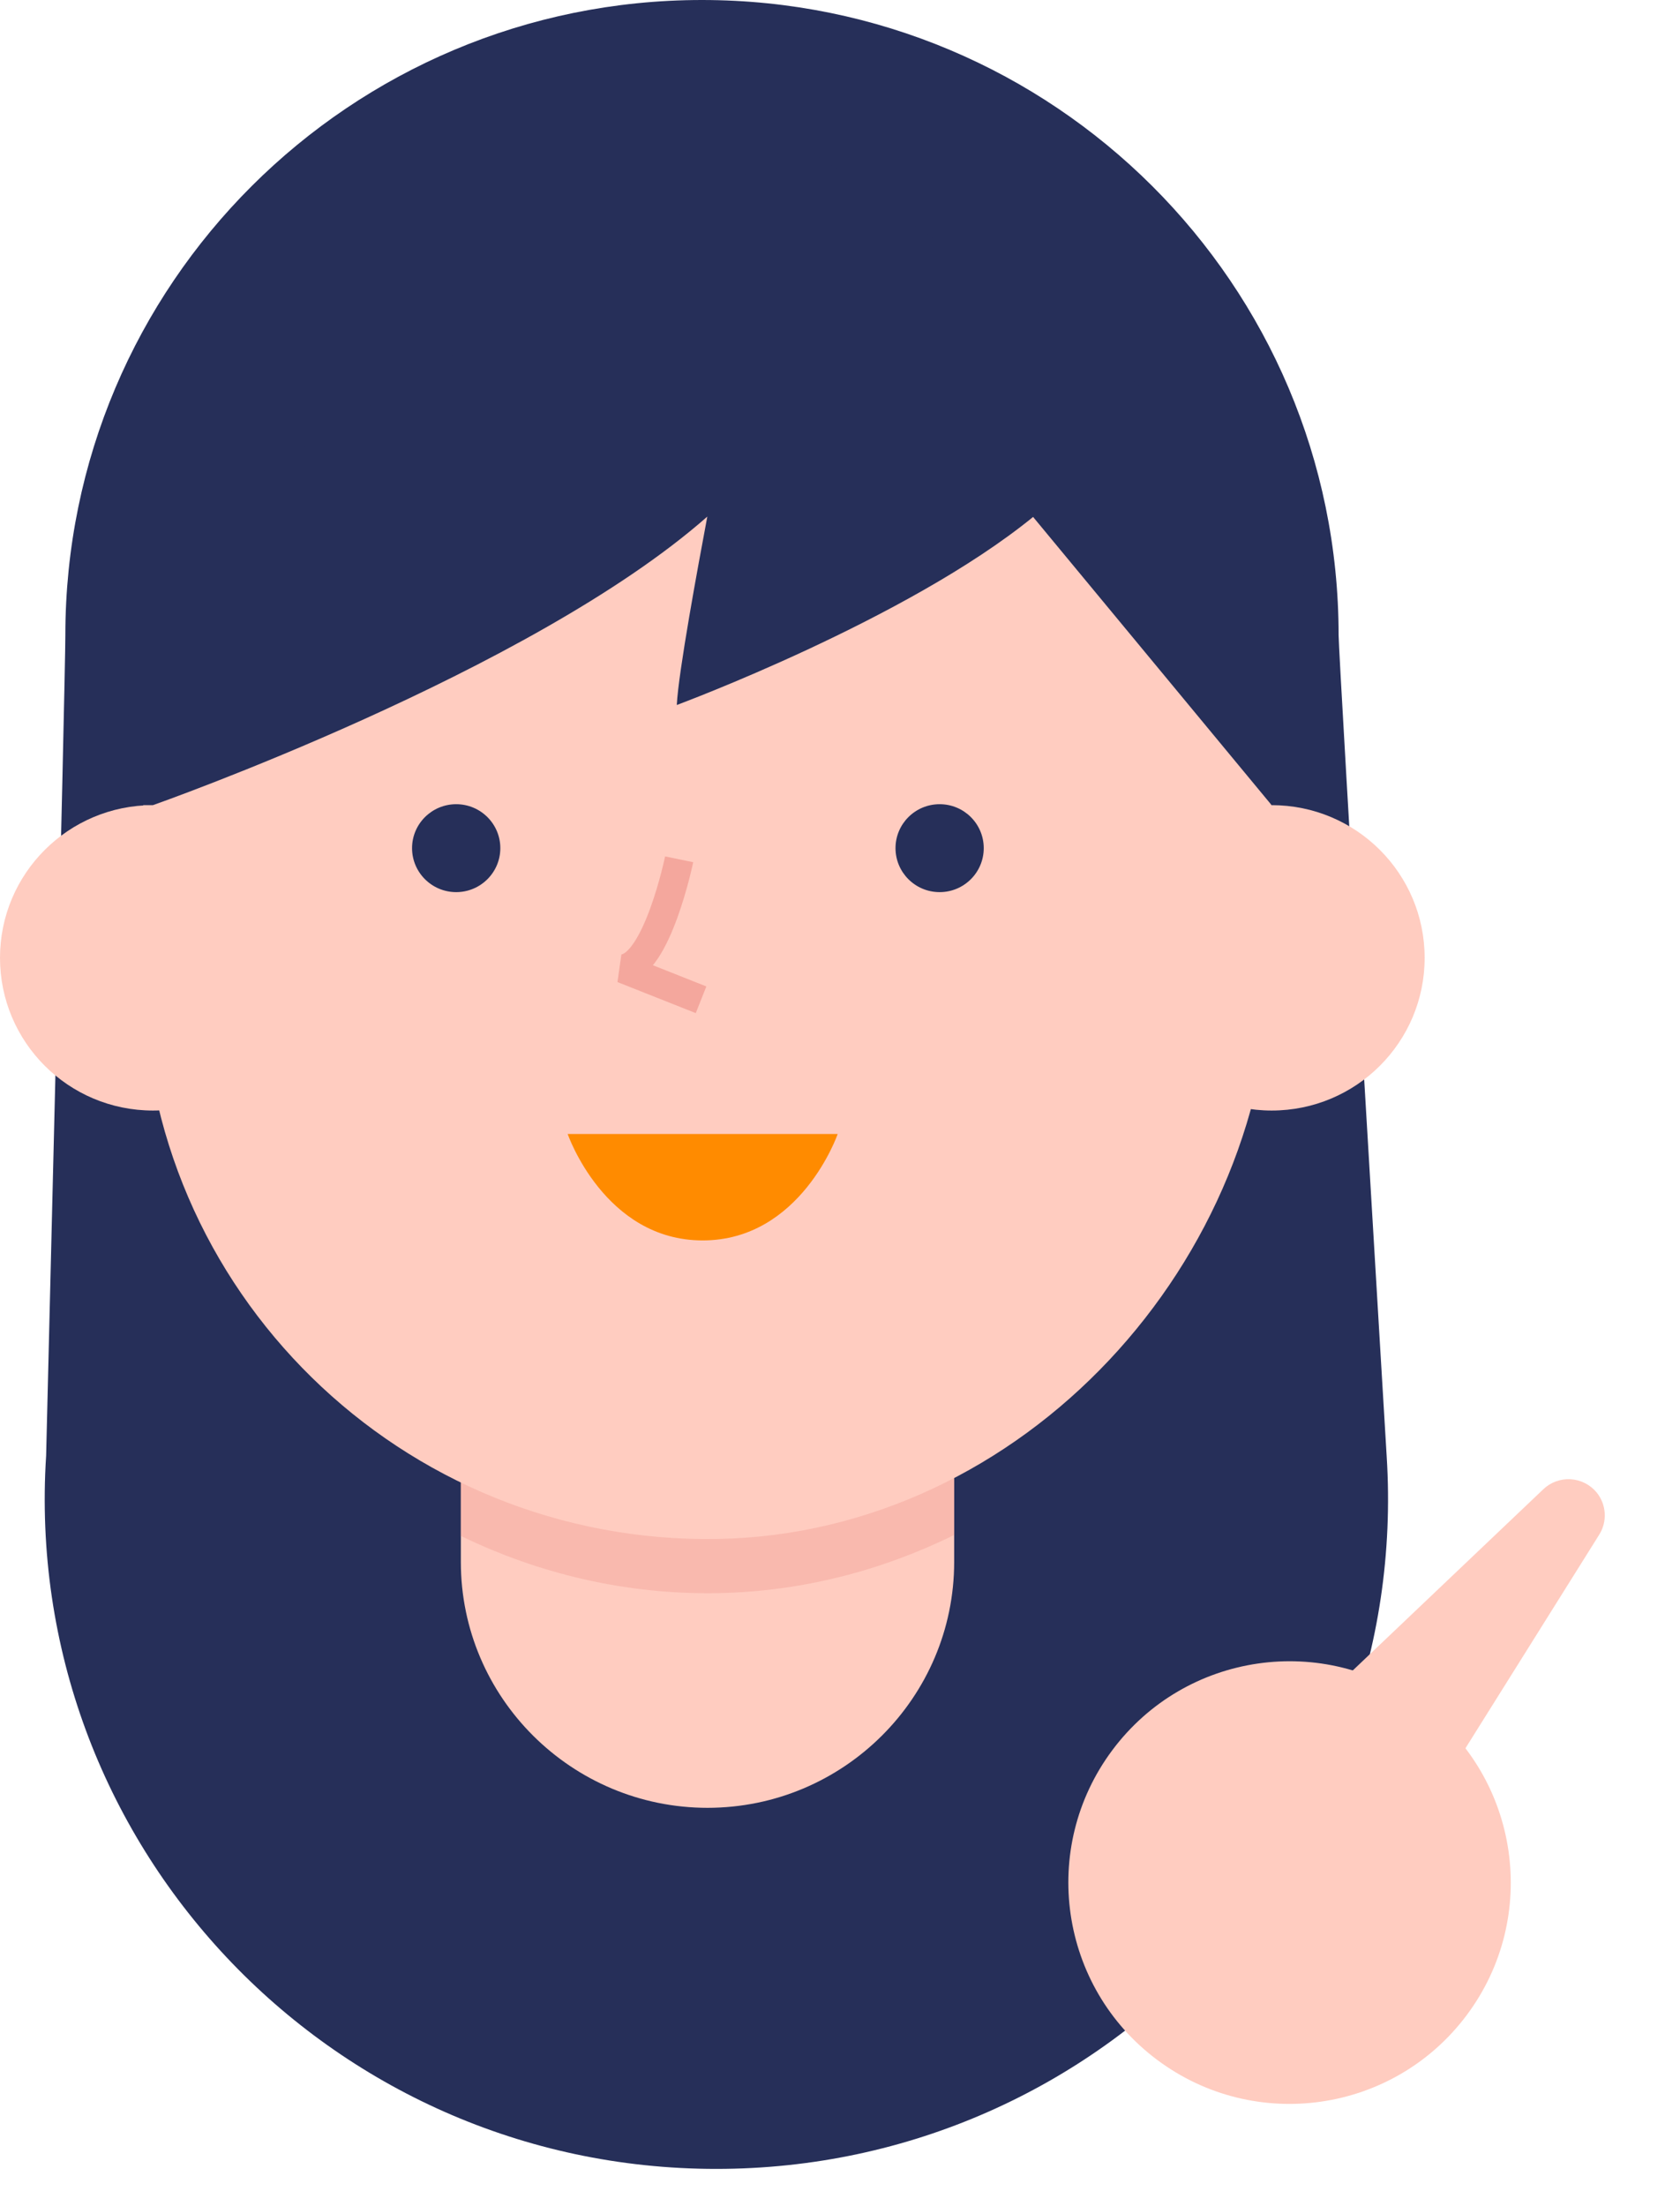
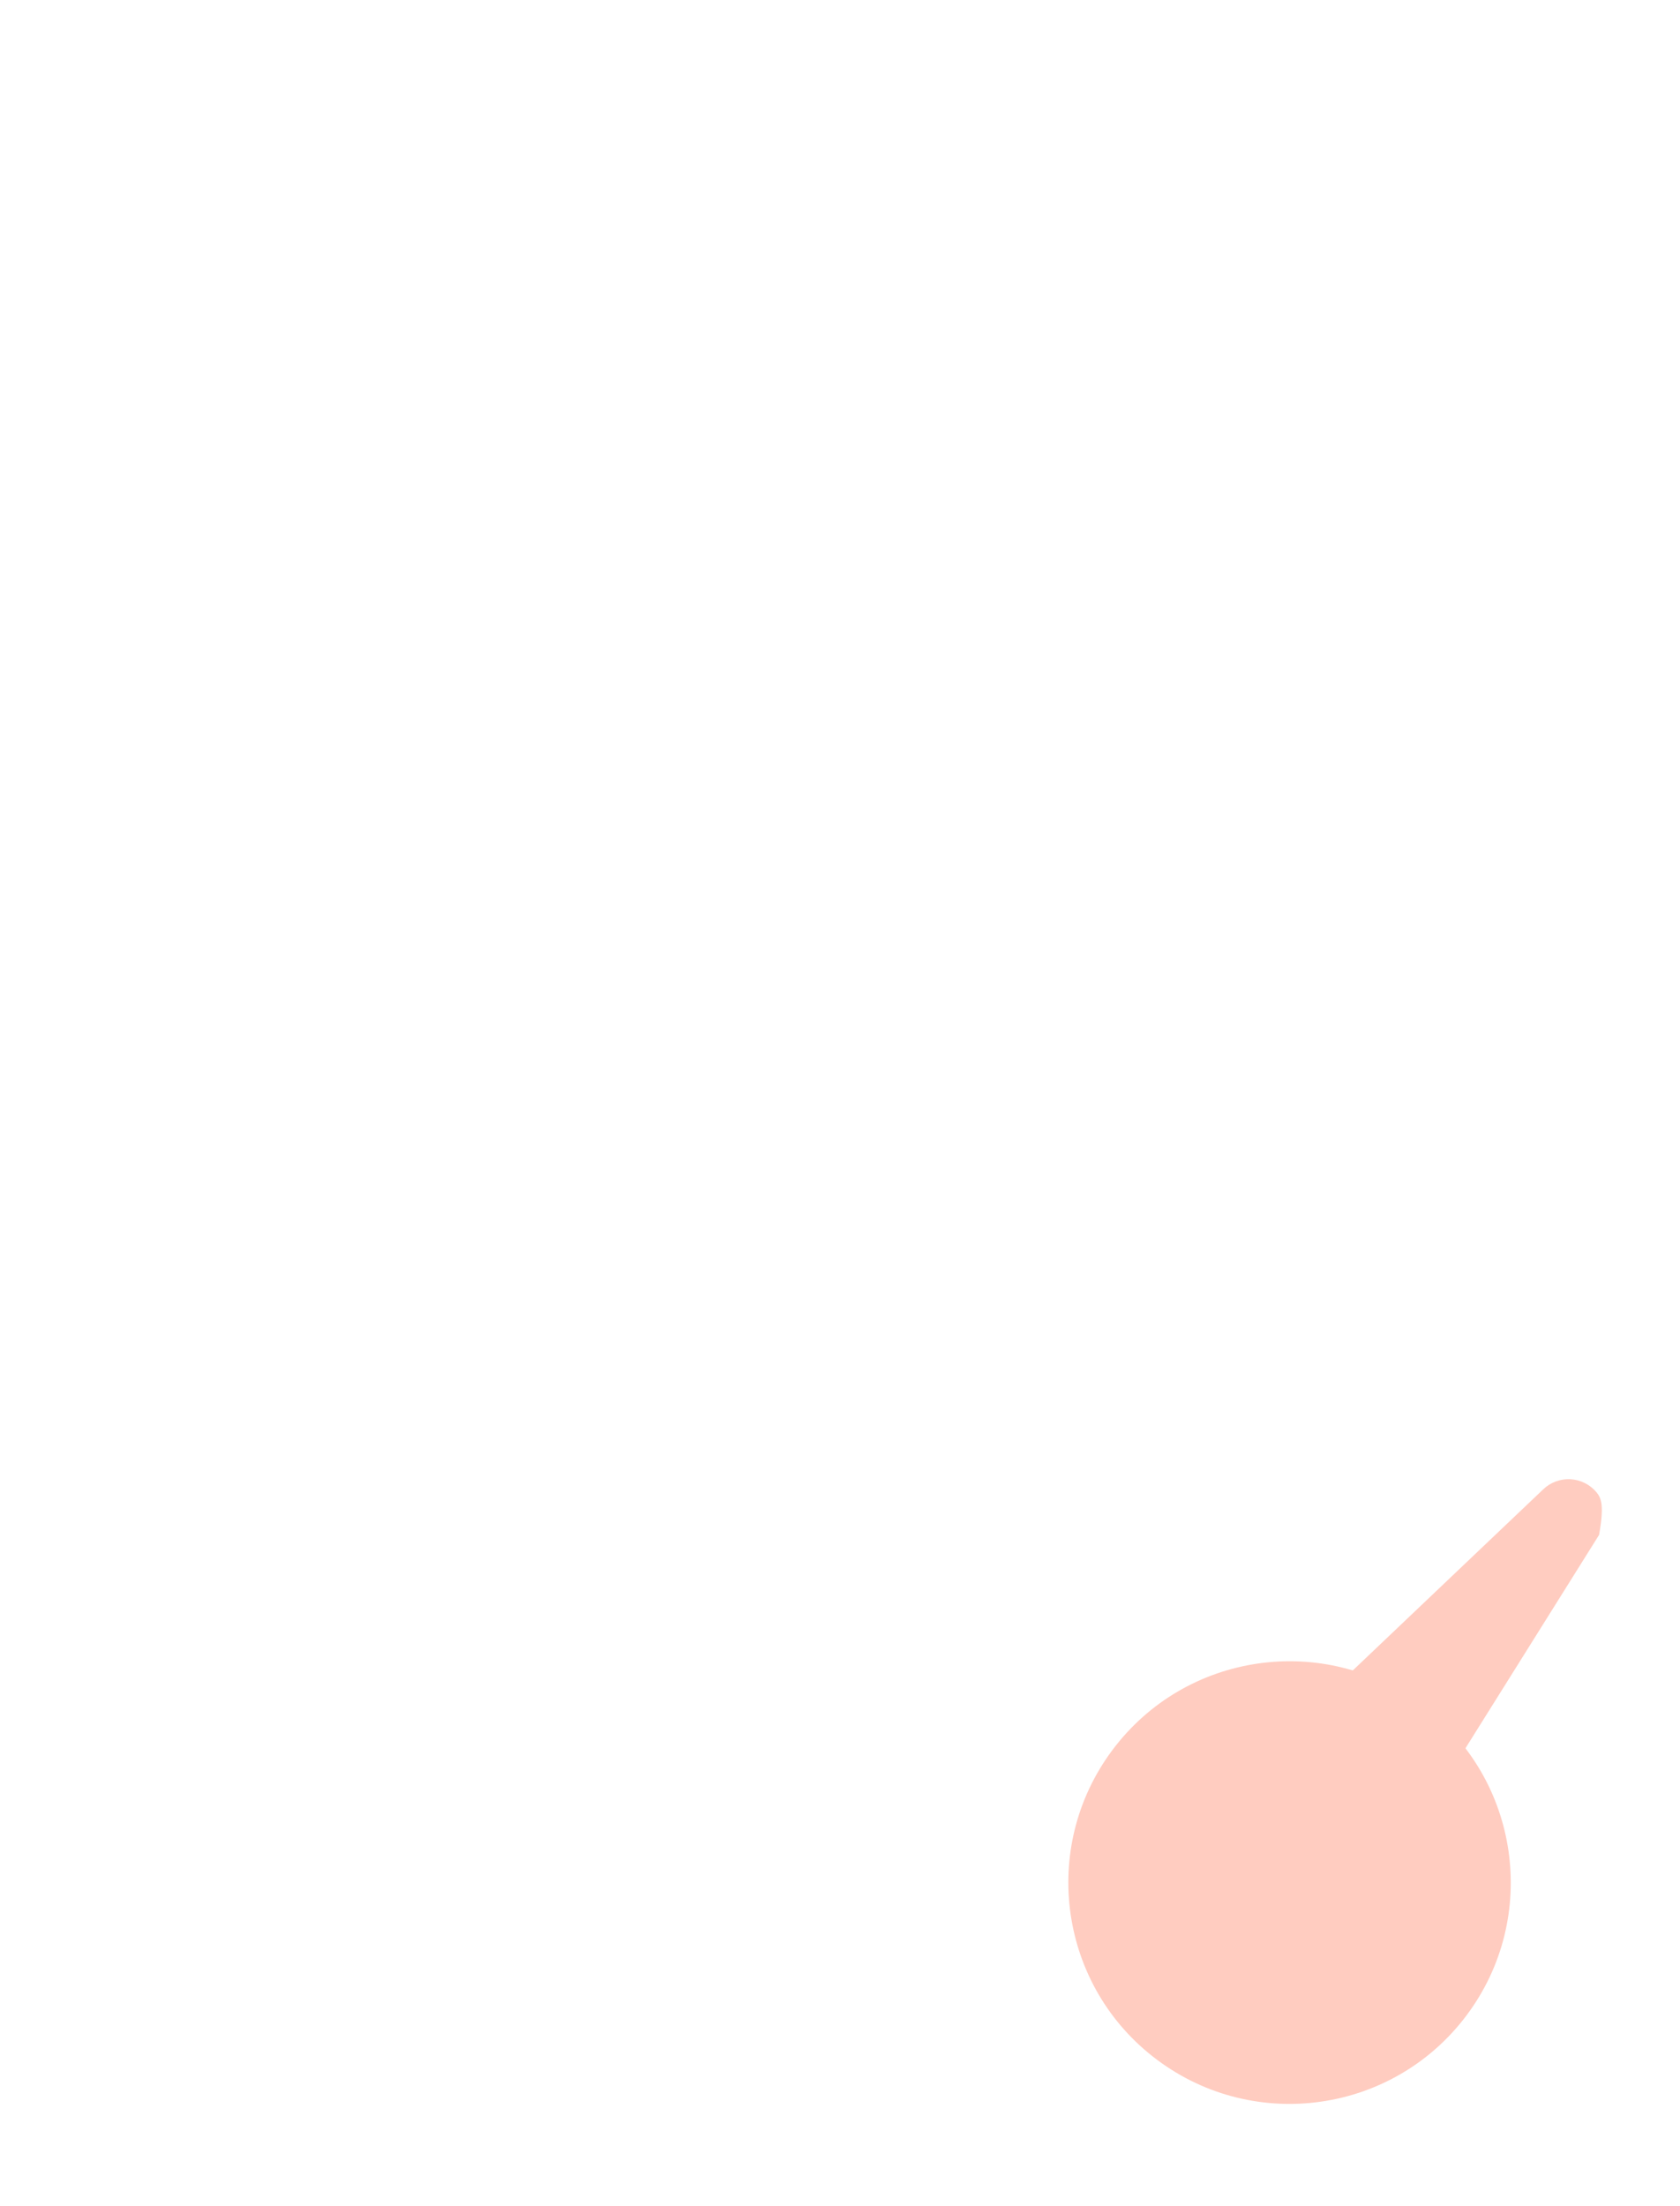
<svg xmlns="http://www.w3.org/2000/svg" width="48" height="63" viewBox="0 0 48 63" fill="none">
  <g clip-path="url(#clip0_2463_867)">
    <path d="M39.62 41.596C39.62 41.596 38.246 18.736 38.246 18.141C38.246 8.117 30.104 0 20.057 0C10.009 0 1.867 8.117 1.867 18.141C1.867 19.387 1.318 41.568 1.318 41.568C0.607 52.601 9.384 61.936 20.464 61.936C31.545 61.936 40.312 52.62 39.62 41.596V41.596Z" fill="#262F59" />
    <path d="M36.334 31.713C38.748 31.713 40.704 29.761 40.704 27.353C40.704 24.945 38.748 22.992 36.334 22.992C33.921 22.992 31.965 24.945 31.965 27.353C31.965 29.761 33.921 31.713 36.334 31.713Z" fill="#FFCCC0" />
    <path d="M4.37 31.713C6.783 31.713 8.739 29.761 8.739 27.353C8.739 24.945 6.783 22.992 4.37 22.992C1.956 22.992 0 24.945 0 27.353C0 29.761 1.956 31.713 4.37 31.713Z" fill="#FFCCC0" />
-     <path d="M20.219 51.625C16.333 51.625 13.167 48.482 13.167 44.603L13.167 32.068H27.262L27.262 44.603C27.262 48.472 24.105 51.625 20.21 51.625H20.219Z" fill="#FFCCC0" />
    <path opacity="0.5" d="M13.168 43.861C15.386 44.937 17.879 45.541 20.514 45.494C22.931 45.447 25.206 44.843 27.263 43.833V39.859H13.168V43.861Z" fill="#F4A79D" />
-     <path d="M36.332 23.399V27.344C36.332 36.028 29.223 43.786 20.512 43.947C11.47 44.107 4.086 36.849 4.086 27.873V23.39C4.086 16.622 9.593 11.129 16.38 11.129H24.038C30.825 11.129 36.332 16.613 36.332 23.39V23.399Z" fill="#FFCCC0" />
    <path d="M23.934 32.383C23.934 32.383 22.882 35.422 20.076 35.422C17.271 35.422 16.219 32.383 16.219 32.383" fill="#FF8B00" />
-     <path d="M19.404 24.539C19.404 24.539 18.779 27.569 17.793 27.663L20.03 28.55" stroke="#F4A79D" stroke-width="0.82" stroke-linejoin="bevel" />
    <path d="M26.847 25.476C27.543 25.476 28.107 24.913 28.107 24.22C28.107 23.527 27.543 22.965 26.847 22.965C26.15 22.965 25.586 23.527 25.586 24.22C25.586 24.913 26.15 25.476 26.847 25.476Z" fill="#262F59" />
    <path d="M13.034 25.476C13.73 25.476 14.295 24.913 14.295 24.22C14.295 23.527 13.73 22.965 13.034 22.965C12.338 22.965 11.773 23.527 11.773 24.22C11.773 24.913 12.338 25.476 13.034 25.476Z" fill="#262F59" />
    <path d="M22.787 4.049L4.37 15.403L3.309 22.992H4.37C4.37 22.992 15.147 19.207 20.209 14.752C19.943 16.168 19.384 19.188 19.337 20.132C19.337 20.132 25.915 17.697 29.517 14.762L36.332 22.992L37.526 14.563L22.787 4.049Z" fill="#262F59" />
  </g>
-   <path d="M39.663 53.446L45.688 43.831C45.806 43.646 45.862 43.429 45.849 43.211C45.836 42.993 45.754 42.784 45.615 42.615C45.524 42.506 45.411 42.416 45.283 42.352C45.156 42.287 45.016 42.25 44.874 42.242C44.731 42.233 44.588 42.255 44.454 42.304C44.32 42.353 44.197 42.429 44.094 42.528L38.116 48.21L39.663 53.446Z" fill="#FFCCC0" />
+   <path d="M39.663 53.446L45.688 43.831C45.836 42.993 45.754 42.784 45.615 42.615C45.524 42.506 45.411 42.416 45.283 42.352C45.156 42.287 45.016 42.25 44.874 42.242C44.731 42.233 44.588 42.255 44.454 42.304C44.32 42.353 44.197 42.429 44.094 42.528L38.116 48.21L39.663 53.446Z" fill="#FFCCC0" />
  <path d="M33.063 58.823C35.86 60.912 39.82 60.338 41.909 57.541C43.997 54.745 43.423 50.784 40.626 48.696C37.83 46.607 33.869 47.181 31.781 49.978C29.692 52.775 30.266 56.735 33.063 58.823Z" fill="#FFCCC0" />
  <defs>
    <clipPath id="clip0_2463_867">
-       <rect width="40.701" height="61.936" fill="white" />
-     </clipPath>
+       </clipPath>
  </defs>
</svg>